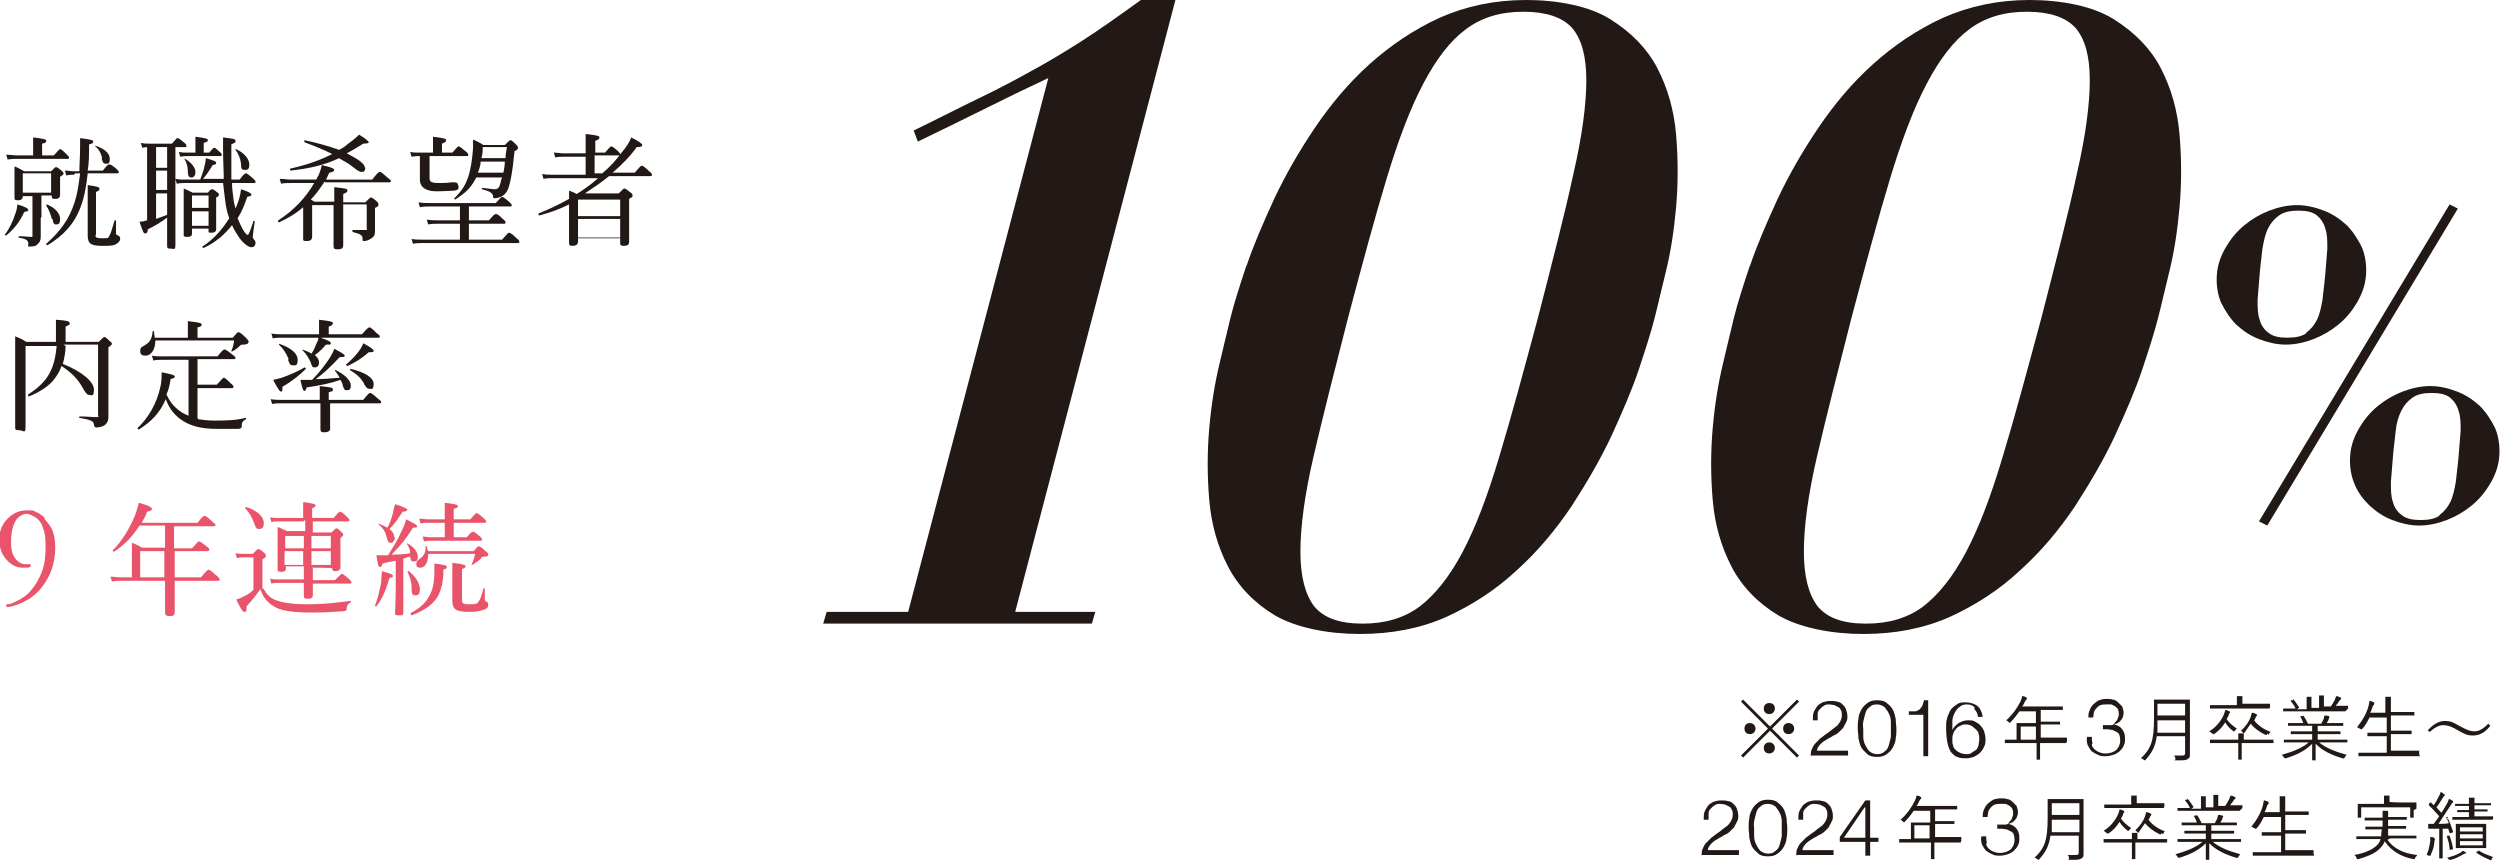
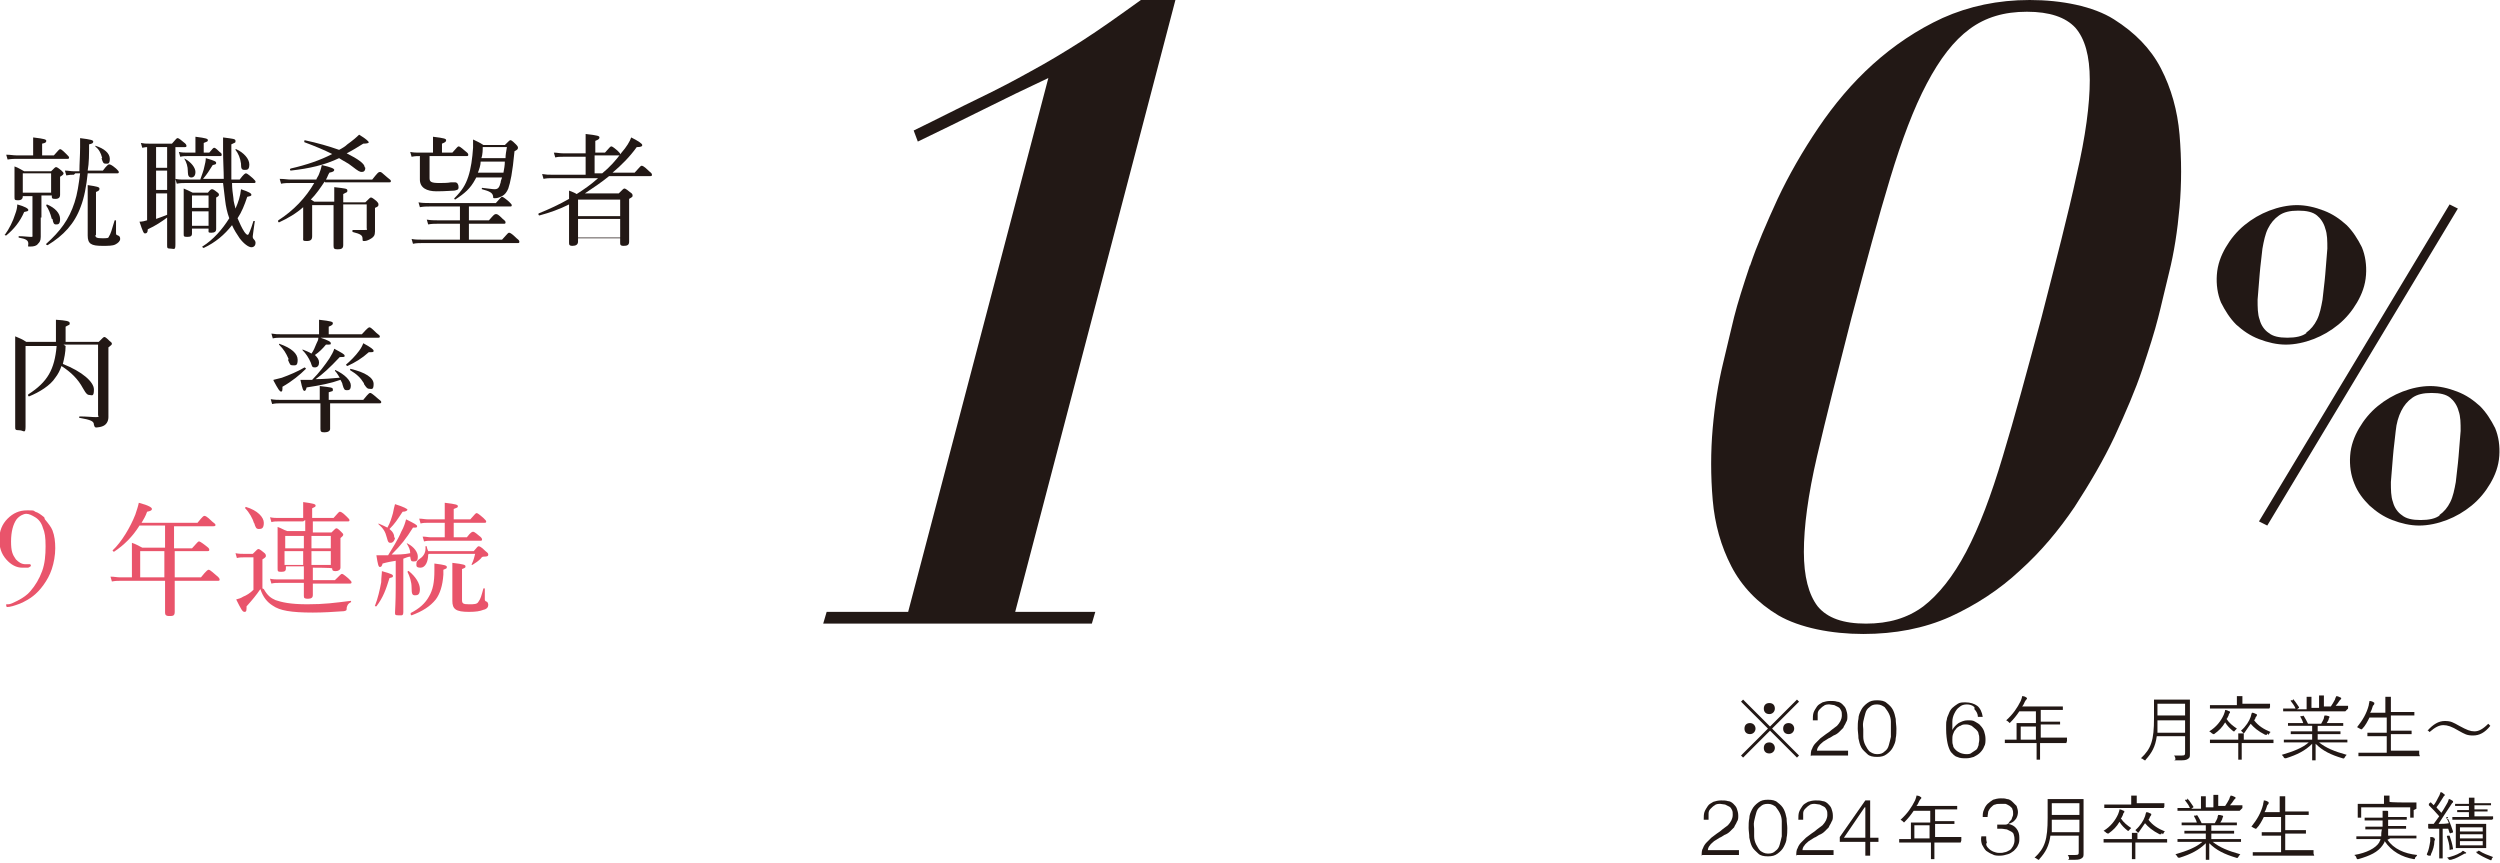
<svg xmlns="http://www.w3.org/2000/svg" version="1.1" viewBox="0 0 362 125">
  <defs>
    <style>
      .cls-1 {
        fill: #221815;
      }

      .cls-2 {
        fill: #e9546b;
      }
    </style>
  </defs>
  <g>
    <g id="design">
      <g>
        <g>
          <path class="cls-1" d="M.7,34c.6-.8,1.2-2,1.5-3,.2-.5.3-1,.3-1.4,1.1.3,1.6.6,1.6.8s-.2.2-.6.3c-.6,1.4-1.5,2.5-2.6,3.4,0,0-.3,0-.2-.2ZM7.8,22.5c.7-.8.8-.9.9-.9s.2,0,.9.7c.3.3.4.4.4.5s0,.2-.2.2H2.5c-.4,0-.8,0-1.4.1l-.2-.7c.6,0,1,.1,1.5.1h2.4v-1.2c0-.5,0-.9,0-1.4,1.7.2,1.9.3,1.9.5s-.1.3-.6.4v1.7h1.7ZM5.9,31.5c0,1.5,0,2.2,0,2.8s-.2.8-.4,1c-.2.3-.6.4-1.1.4s-.3,0-.3-.4c0-.5-.3-.7-1.4-.9,0,0,0-.2,0-.2.8,0,1.3.1,1.7.1s.3,0,.3-.3v-5.6h-1.4c0,.4-.2.6-.7.6s-.5-.1-.5-.5,0-.6,0-2.2,0-1.5,0-2.2c.6.2.8.4,1.4.7h3.9c.5-.5.6-.6.7-.6s.2,0,.8.5c.2.2.3.3.3.4s0,.2-.5.5v.6c0,1.3,0,1.9,0,2,0,.4-.2.6-.7.6s-.5-.1-.5-.5h-1.5v3.2ZM7.4,25.1H3.3v2.8h4.1v-2.8ZM10.7,25.3c-.4,0-.6,0-1.1.1l-.2-.7c.5,0,.8.1,1.3.1h.8c0-1.1.1-2.3.1-3.5s0-.8,0-1.3c1.6.2,1.9.3,1.9.5s-.1.3-.6.4c0,1.4,0,2.7-.2,3.8h2.2c.6-.8.8-.9.9-.9s.3,0,1,.6c.3.3.4.4.4.5s0,.2-.2.2h-4.3c-.2,1.9-.5,3.5-1,4.8-.9,2.5-2.5,4.2-4.8,5.6-.1,0-.3-.1-.2-.2,2-1.8,3.3-3.5,4.1-6,.4-1.2.6-2.6.8-4.2h-.7ZM7.5,31.7c-.2-.8-.5-1.5-.8-1.9,0,0,0-.2.1-.2,1.2.5,1.9,1.3,1.9,2.1s-.3.8-.6.8-.4-.2-.5-.8ZM13.8,34c0,.4.2.5,1,.5s.9,0,1-.3c.2-.3.4-.9.8-2.3,0,0,.2,0,.2,0,0,.5,0,1.3,0,1.7s0,.4.3.5c.2.1.3.2.3.5s-.3.6-.7.8c-.4.2-1,.2-1.9.2-1.6,0-2.1-.3-2.1-1.5s0-.7,0-2.4,0-3.6,0-4.9c1.4.2,1.7.3,1.7.5s0,.3-.5.5v6.3ZM14.8,22.9c-.2-.8-.5-1.3-1-1.7,0,0,0-.1,0-.1,1.3.4,2.1,1.1,2.1,1.9s-.3.7-.6.7-.4-.1-.6-.8Z" />
          <path class="cls-1" d="M21.5,21.3c-.3,0-.5,0-.9.1l-.2-.7c.5.1.7.1,1.2.1h3.3c.6-.7.7-.8.8-.8s.2,0,.9.6c.3.2.4.4.4.5s0,.2-.2.2h-1.4v6.8c0,3.7,0,6.4,0,7.3s-.2.6-.7.6-.5-.1-.5-.5,0-1.4,0-4c-.8.6-1.7,1.2-2.8,1.7,0,.5-.2.6-.4.6s-.3-.2-.8-1.7c.4,0,.8-.1,1.1-.2v-10.6ZM24.2,21.3h-1.6v3h1.6v-3ZM22.6,27.5h1.6v-2.8h-1.6v2.8ZM22.6,31.7c.6-.2,1.1-.4,1.6-.6v-3.1h-1.6v3.7ZM32.4,25.9c0-1.2-.1-2.5-.1-4.2s0-1.3,0-1.8c1.5.2,1.8.2,1.8.5s0,.2-.6.5c0,2.1,0,3.7,0,5.1h1.2c.6-.8.8-.9.9-.9s.2,0,1,.7c.3.3.4.4.4.5s0,.2-.2.2h-3.2c0,.8.1,1.5.2,2.2,0,.5.2,1,.3,1.5.4-.9.7-1.8.8-2.8,1.2.4,1.5.6,1.5.8s-.2.2-.6.3c-.4,1.2-.8,2.2-1.4,3.1.3.7.6,1.4,1,2,.3.4.4.4.5.4s.4-.7.8-2c0,0,.2,0,.2,0-.1.8-.3,2-.3,2.2s0,.3.2.5c.2.2.2.4.2.5,0,.3-.2.6-.6.6s-1.1-.5-1.7-1.3c-.4-.6-.8-1.2-1.1-1.9-1.1,1.4-2.4,2.5-4.1,3.3-.1,0-.3-.2-.2-.2,1.6-1,2.9-2.5,3.9-4.1-.3-.8-.5-1.7-.6-2.6-.1-.8-.2-1.6-.3-2.5h-5.5c-.4,0-.7,0-1.2.1l-.2-.7c.5.1.8.1,1.3.1h2.3c.2-.6.5-1.3.6-1.9.1-.4.2-.8.2-1.2,1.4.4,1.5.5,1.5.7s-.1.2-.5.3c-.5.8-.8,1.3-1.4,2h2.8ZM30.3,22.1c.5-.6.6-.7.7-.7s.2,0,.8.6c.3.2.3.3.3.4s0,.2-.2.2h-4.7c-.4,0-.7,0-1.1.1l-.2-.7c.5.1.8.1,1.3.1h1.1v-1.2c0-.3,0-.6,0-1.1,1.6.2,1.8.3,1.8.5s-.1.2-.6.4v1.4h.8ZM27.8,33.8c0,.4-.2.5-.7.5s-.5-.1-.5-.4,0-1.1,0-3.4,0-2.3,0-3.2c.5.2.7.3,1.3.6h2.2c.4-.5.5-.5.6-.5s.2,0,.7.4c.3.2.3.3.3.4s0,.2-.4.4v1.2c0,2.1,0,3.1,0,3.4s-.2.5-.7.5-.4-.1-.4-.4v-.2h-2.4v.7ZM27.2,24.8c0-.7-.2-1.3-.5-1.8,0,0,0-.1.1,0,.9.5,1.5,1.3,1.5,1.9s-.3.8-.6.8-.5-.2-.5-.8ZM30.2,28.3h-2.4v1.8h2.4v-1.8ZM27.8,32.7h2.4v-2.1h-2.4v2.1ZM34.9,23.7c-.1-.8-.4-1.5-.8-2,0,0,0-.2.1-.1,1.1.5,1.9,1.4,1.9,2.2s-.3.8-.7.8-.5-.2-.5-.8Z" />
          <path class="cls-1" d="M47,26.3c-.6.9-1.2,1.8-2,2.6.1,0,.3.2.5.3h2.9c0-1.1,0-1.5,0-2.1,1.7.2,1.9.2,1.9.5s-.1.2-.6.5v1.2h3.2c.6-.6.7-.7.8-.7s.2,0,.8.5c.3.3.3.4.3.5,0,.2,0,.3-.5.5v.8c0,1.6,0,2,0,2.6s-.2.8-.5,1c-.3.2-.7.4-1,.4s-.3,0-.3-.3c0-.5-.2-.7-1.4-1-.1,0-.1-.3,0-.3.8,0,1.2,0,1.7,0s.3,0,.3-.3v-3.4h-3.4v.4c0,3.3,0,5,0,5.5s-.3.6-.8.6-.6-.1-.6-.5,0-1.9,0-5.4v-.5h-3.1v1.6c0,1.8,0,2.4,0,2.9s-.2.7-.8.7-.5-.1-.5-.5,0-1.1,0-2.9v-1.5c-1,.9-2.2,1.6-3.5,2.2-.1,0-.2-.2-.1-.3,2.2-1.4,4-3.3,5.2-5.4h-3.4c-.5,0-.9,0-1.4.1l-.2-.7c.7,0,1.1.1,1.6.1h3.7c.1-.3.3-.5.4-.8.2-.5.3-.8.4-1.3,1.3.3,1.8.5,1.8.7s-.2.3-.7.4c-.2.3-.3.7-.5,1h6.7c.8-1,.9-1.1,1.1-1.1s.2,0,1.1.8c.4.3.5.4.5.5s0,.2-.2.2h-9.3ZM52.9,24.3c0,.4-.2.6-.5.6s-.5-.1-1.4-.8c-.6-.5-1.3-.8-1.9-1.2-2.1,1-4.3,1.5-7,1.8-.1,0-.2-.2,0-.3,2.2-.5,4.3-1.2,6-2.1-1.2-.6-2.4-1.1-4-1.7-.1,0,0-.3,0-.3,1.9.4,3.6.9,5,1.4.4-.2.9-.5,1.2-.8.7-.5,1.3-1,1.7-1.4,1,.6,1.4,1,1.4,1.1s-.2.2-.8.2c-.8.5-1.6,1-2.4,1.4,1.6.8,2.6,1.5,2.6,2Z" />
          <path class="cls-1" d="M65.5,22.1c.7-.8.8-.9.9-.9s.2,0,1,.7c.4.3.4.4.4.5s0,.2-.2.2h-5.4v3.2c0,.5.2.7,1.4.7.5,0,1.2,0,1.7-.1.3,0,.5,0,.6,0,.3,0,.5.3.5.7s-.2.4-.6.5c-.5,0-1.2.1-2.6.1s-2.4-.5-2.4-1.7,0-.4,0-1.3v-2.1h0c-.4,0-.7,0-1.2.1l-.2-.7c.5.1.9.1,1.3.1h2v-1c0-.4,0-.7,0-1.3,1.7.2,1.9.3,1.9.5s-.1.3-.6.5v1.3h1.4ZM72.7,34.7c.8-.9.9-1,1-1s.3,0,1.1.8c.4.3.4.4.4.5s0,.2-.2.2h-14c-.4,0-.7,0-1.2.1l-.2-.7c.5.1.9.1,1.4.1h5.6v-2.3h-3.3c-.4,0-.8,0-1.3.1l-.2-.7c.6.1,1,.1,1.5.1h3.3v-2h-4.4c-.5,0-.8,0-1.4.1l-.2-.7c.6.1,1,.1,1.6.1h9.6c.7-.8.8-.9.9-.9s.3.1,1,.7c.3.3.4.4.4.5s0,.2-.2.2h-6v2h2.9c.7-.8.8-.9,1-.9s.3,0,1,.7c.4.3.4.4.4.5s0,.2-.2.2h-5.1v2.3h4.8ZM69,25.5c0,.2-.1.3-.2.5-.7,1.3-1.5,2-2.9,2.9,0,0-.2-.1-.1-.2,1.1-1.1,1.6-1.9,2-3.1.4-1.2.6-2.7.7-4.2,0-.4,0-.7,0-1.2.6.3.9.4,1.5.8h3.1c.6-.6.7-.7.8-.7s.2,0,.8.6c.3.3.3.4.3.5,0,.2-.1.3-.5.5-.3,3.2-.6,4.5-.9,5.4-.2.5-.5.9-.9,1.1-.4.2-.7.3-1,.3s-.3,0-.3-.3c-.1-.5-.5-.7-1.6-1-.1,0,0-.2,0-.2,1,.1,1.5.2,1.8.2.5,0,.7-.2.9-1,0-.2.1-.4.2-.7h-3.8ZM69.6,23.4c0,.5-.2,1.1-.4,1.6h3.7c.1-.5.2-1.1.2-1.6h-3.5ZM73.2,22.9c0-.5.1-1,.2-1.6h-3.5c0,.3,0,1.1-.2,1.6h3.5Z" />
          <path class="cls-1" d="M82.4,29.6c-1.4.7-2.8,1.2-4.3,1.6-.1,0-.2-.2-.1-.3,1.5-.6,3-1.3,4.4-2.1,0-.4,0-.8,0-1.2.5.2.8.3,1.1.5,1.1-.7,2.1-1.4,3.1-2.3h-6.7c-.4,0-.7,0-1.2.1l-.2-.7c.6.1.9.1,1.4.1h4.9v-2.6h-3.3c-.4,0-.7,0-1.1.1l-.2-.7c.5,0,.8.1,1.3.1h3.3v-.8c0-.8,0-1.3,0-2,1.8.2,2,.3,2,.5s-.1.3-.6.5v1.7h1.4c.7-.8.8-.9.9-.9s.2,0,.9.6c.3.3.4.4.4.5s0,.2-.2.2h-3.5v2.6h1.1c1.1-.9,2-1.9,2.8-3,.7-.8,1.2-1.6,1.4-2.2,1,.5,1.6.9,1.6,1.1s-.2.3-.8.3c-1,1.4-2.2,2.6-3.5,3.7h3.2c.8-.9.9-1,1-1s.3,0,1.1.8c.4.3.4.4.4.5s0,.2-.2.2h-6c-1.1.9-2.3,1.7-3.5,2.5h4.9c.6-.6.7-.7.8-.7s.2,0,.8.5c.3.2.4.3.4.5s0,.2-.5.5v1.5c0,2.8,0,4.2,0,4.7s-.3.6-.8.6-.5-.2-.5-.5v-.6h-6.1v.5c0,.4-.3.6-.8.6s-.5-.2-.5-.5c0-.5,0-1.4,0-4.4v-1.5ZM83.7,29v2.3h6.1v-2.4h-6.1ZM89.8,31.7h-6.1v2.7h6.1v-2.7Z" />
          <path class="cls-1" d="M9.5,50.1c0,.9-.2,1.8-.4,2.6,2.8,1.1,4.5,2.6,4.5,3.7s-.3.8-.6.8-.5-.1-1-1c-.7-1.3-1.7-2.3-3.1-3.2-.2.6-.5,1.2-.9,1.7-.7,1.1-2.3,2.1-3.8,2.7-.1,0-.2-.2-.1-.3,2.8-1.8,3.8-3.6,4.1-7H3.7v4.4c0,4.7,0,6.2,0,7.3s-.3.5-.9.5-.6-.1-.6-.5c0-1.1,0-2.8,0-7.8s0-4.2,0-5.3c.7.3,1,.4,1.6.8h4.3c0-.5,0-1.1,0-1.6,0-.9,0-1.1,0-1.6,1.5.1,2,.2,2,.5s-.1.2-.6.5c0,.8,0,1.6,0,2.2h4.8c.6-.6.7-.7.8-.7s.2,0,.8.6c.3.2.3.3.3.4s-.1.2-.5.5v2.8c0,6,0,6.7,0,7.3s-.3,1.1-.8,1.3c-.2.1-.7.2-.9.2s-.3,0-.4-.4c0-.5-.4-.7-2.1-1-.1,0,0-.2,0-.2,1.1,0,1.8.1,2.4.1s.3-.1.3-.3v-10.2h-5Z" />
-           <path class="cls-1" d="M28.7,60.7c.6.1,1.4.2,2.3.2,1.5,0,3,0,4.6-.4,0,0,.1.2,0,.2-.5.3-.6.5-.6,1,0,.2,0,.3-.4.4-.7,0-1.8,0-3.2,0-2.5,0-4.1-.5-5.4-1.5-.9-.7-1.5-1.5-2-2.8-.8,1.9-2,3.2-3.9,4.4,0,0-.2-.1-.2-.2,1.6-1.5,2.8-3.6,3.3-5.9.2-.7.2-1.4.2-2.2,1.4.3,1.9.4,1.9.6s0,.2-.6.4c-.1.8-.3,1.6-.6,2.2.6,1.3,1.3,2,2.2,2.6.3.2.6.3,1,.5v-8.1h-3.9c-.4,0-.7,0-1.2.1l-.2-.7c.5.1.9.1,1.3.1h8.2c.7-.9.9-1,1-1s.2,0,1.1.7c.4.3.5.4.5.5s0,.2-.2.2h-5.3v3.7h2.8c.8-.9.9-1,1-1s.2,0,1,.8c.4.3.4.4.4.5s0,.2-.2.2h-5v4.3ZM22.5,49.3c0,1.4-.7,2.2-1.4,2.2s-.8-.3-.8-.7.1-.5.5-.7c.9-.5,1.2-1,1.3-2.1,0-.1.2-.1.2,0,0,.3.1.6.1.9h4.8v-1.3c0-.3,0-.6,0-1.1,1.8.2,2,.3,2,.5s-.1.3-.6.4v1.5h5.1c.6-.7.7-.8.8-.8s.3,0,1.1.8c.4.4.4.5.4.6,0,.2-.2.4-.7.4-.3,0-.4,0-.6.2-.4.4-.7.6-1.1.8,0,0-.2,0-.1-.1.2-.5.3-.7.4-1.5h-11.4Z" />
          <path class="cls-1" d="M47.8,58.4c0,2.2,0,3.4,0,3.7s-.3.5-.8.5-.6-.1-.6-.5,0-1.3,0-3.7h-5.7c-.5,0-.8,0-1.3.1l-.2-.7c.6.1,1,.1,1.4.1h5.7c0-1,0-1.4,0-2,1.7.2,1.9.2,1.9.5s0,.2-.6.4v1.1h5c.8-1,.9-1,1-1s.2,0,1.1.8c.4.3.5.4.5.5s0,.2-.2.2h-7.3ZM46.4,48.9c1.2.4,1.5.6,1.5.8s0,.2-.7.2c-.5.6-1,1.1-1.6,1.5.4.4.6.7.6,1.1s-.2.7-.6.7-.4-.1-.6-.7c-.3-.7-.7-1.3-1.2-1.8,0,0,0-.2,0-.1.5.2,1,.4,1.3.6.3-.4.5-.9.7-1.4.2-.4.3-.6.3-.9h-5.4c-.4,0-.8,0-1.2.1l-.2-.7c.6.1.9.1,1.4.1h5.5v-1c0-.3,0-.5,0-1.1,1.8.2,2,.3,2,.5s-.1.3-.6.5v1.1h4.8c.9-1,1-1,1.1-1s.2,0,1,.8c.4.3.5.4.5.5s0,.2-.2.2h-8.4ZM39.6,55c.4-.1.8-.2,1.2-.3,1.1-.4,2.3-.9,3.3-1.5,0,0,.2.1.2.2-.9.9-2,1.8-3.4,2.6,0,.5,0,.7-.2.7s-.4-.3-1.1-1.6ZM41.8,52c-.4-.9-.7-1.4-1.4-2.1,0,0,0-.2.1-.1,1.7.6,2.6,1.4,2.6,2.3s-.3.8-.7.8-.4-.1-.7-.8ZM49.2,54.7c-.2-.3-.4-.7-.7-1,0,0,0-.2.1-.1,1.3.6,2.2,1.5,2.2,2.2s-.3.7-.6.7-.4-.1-.6-.8c0-.2-.2-.5-.3-.7-1.4.5-2.9.8-4.9,1.1-.1.4-.2.5-.3.5-.2,0-.3-.2-.6-1.6.6,0,.9,0,1.7,0,1-1,1.9-2.2,2.5-3.1.3-.5.6-1,.7-1.4,1.1.6,1.5.8,1.5,1s0,.2-.7.2c-1.5,1.6-2.5,2.5-3.5,3.2,1.1,0,2.3-.1,3.4-.2ZM50.1,52.8c.6-.5,1.4-1.3,1.9-2,.3-.4.5-.8.6-1.1,1.1.6,1.5.9,1.5,1.1s-.1.2-.7.2c-1,.9-2,1.5-3.1,2,0,0-.2-.1-.2-.2ZM52.7,55.5c-.5-.8-1-1.3-2-1.9,0,0,0-.2,0-.2,2.2.5,3.4,1.3,3.4,2.2s-.3.7-.6.7-.4-.1-.8-.7Z" />
          <path class="cls-2" d="M6.5,75.2c.5.6.9,1.1,1.1,1.6.3.8.4,1.6.4,2.6s-.2,2.1-.5,3-.7,1.6-1.2,2.3-1,1.2-1.5,1.6-1.2.8-1.9,1.1c-.8.3-1.4.5-1.9.5h0c0,0-.1-.1-.1-.2s0-.2,0-.2c0,0,.1,0,.3,0,.3,0,.7-.2,1.3-.5.8-.4,1.5-.9,1.9-1.4.7-.8,1.3-1.8,1.7-2.9.4-1.1.5-2.3.5-3.6s-.1-2-.4-2.7c-.2-.7-.6-1.2-1.1-1.5-.5-.3-.9-.5-1.3-.5s-1,.3-1.4.8c-.5.7-.8,1.8-.8,3.2s.2,1.9.7,2.6c.4.4.8.7,1.4.7s.4,0,.5,0h0c0,0,.1,0,.2,0,0,.1.1.2.1.3h-.1c-.2.2-.3.2-.5.2-.2,0-.4,0-.7,0-.8,0-1.6-.4-2.3-1.2-.7-.8-1-1.7-1-2.9s.4-2.2,1.2-3c.8-.8,1.7-1.2,2.8-1.2s.9,0,1.2.2c.4.1.8.4,1.3.8Z" />
          <path class="cls-2" d="M19.1,81c0-.9,0-1.5,0-2.4.6.2.9.4,1.5.7h3.3v-3.2h-3.7c-1,1.6-2.2,2.8-3.7,3.8,0,0-.2-.1-.2-.2,1.3-1.2,2.6-3.4,3.3-5.2.2-.6.4-1.2.5-1.7,1.5.4,1.9.7,1.9.9s-.2.3-.7.4c-.2.6-.5,1.1-.8,1.6h8.1c.8-1,.9-1,1-1s.3,0,1.1.8c.4.3.5.4.5.5s0,.2-.3.2h-5.7v3.2h2.6c.8-.9.9-1,1-1s.2,0,1.1.7c.4.3.4.4.4.5s0,.2-.2.2h-4.8v3.8h3.8c.8-1,1-1.1,1.1-1.1s.2,0,1.1.8c.4.3.5.5.5.6s0,.2-.2.2h-6.3c0,2.2,0,3.9,0,4.5s-.3.6-.8.6-.6-.2-.6-.5,0-1.6,0-4.6h-6.4c-.4,0-.8,0-1.3.1l-.2-.7c.6,0,.9.1,1.4.1h1.7v-2.5ZM23.8,83.6v-3.8h-3.5v3.8h3.5Z" />
          <path class="cls-2" d="M38.2,85.3c.5.9,1,1.3,1.7,1.6.9.3,2.1.6,4.6.6s3.9-.2,6.3-.5c0,0,.1.2,0,.2-.4.2-.5.4-.6.8,0,.4,0,.4-.4.5-1.4.1-3,.2-4.5.2-3.2,0-4.8-.3-5.8-1-.8-.5-1.4-1.2-1.8-2.4-.6.9-1.2,1.6-2,2.5,0,.6,0,.8-.3.8s-.5-.4-1.2-1.8c.4-.1.7-.2,1-.4.5-.2,1-.5,1.5-1v-4.7h-1.2c-.5,0-.8,0-1.2.1l-.2-.7c.5.1.9.1,1.4.1h1.1c.6-.6.7-.7.8-.7s.2,0,.8.5c.3.2.3.4.3.5s0,.2-.5.5v4.2ZM36.8,75.8c-.2-.7-.7-1.6-1.3-2.2,0,0,0-.2.1-.2,1.7.5,2.6,1.5,2.6,2.3s-.3.9-.7.9-.5-.2-.7-.9ZM43.9,75.5h-3.6c-.4,0-.6,0-1,.1l-.2-.7c.5.1.8.1,1.2.1h3.6c0-1.5,0-1.7,0-2.3,1.5.2,1.8.3,1.8.5s-.1.2-.5.4v1.4h3.1c.7-.8.8-.9.9-.9s.3,0,1,.7c.3.3.4.4.4.5s0,.2-.2.2h-5.1v1.6h2.7c.5-.5.6-.6.7-.6s.2,0,.7.5c.2.2.3.3.3.4s0,.2-.4.5v1.1c0,2,0,2.9,0,3.2s-.3.5-.7.5-.5-.1-.5-.4h0c0-.1-2.8-.1-2.8-.1v.5c0,.4,0,.9,0,1.3h3.2c.8-.8.9-.9,1-.9s.2,0,1,.7c.3.3.4.4.4.5s0,.2-.2.2h-5.4c0,.9,0,1.4,0,1.7s-.2.5-.7.5-.6-.1-.6-.4,0-.9,0-1.9h-3.6c-.4,0-.7,0-1.1.1l-.2-.7c.5.1.8.1,1.3.1h3.6v-.7c0-.4,0-.8,0-1.2h-2.6v.3c0,.4-.2.5-.7.5s-.5-.1-.5-.5,0-1,0-3.1,0-2,0-2.9c.6.2.8.4,1.4.6h2.6v-1.6ZM41.3,77.6v1.8h2.7v-1.8h-2.7ZM43.9,81.8c0-.7,0-1.3,0-2h-2.7v2h2.6ZM45.1,79.4h2.8v-1.8h-2.8v1.8ZM47.9,81.8v-2h-2.8c0,.7,0,1.3,0,2h2.8Z" />
          <path class="cls-2" d="M54.3,87.7c.4-1,.7-2.3.9-3.4,0-.7.1-1.2.1-1.6,1.4.4,1.6.5,1.6.7s-.1.2-.5.3c-.5,1.6-.9,2.8-1.9,4.1,0,0-.3,0-.2-.1ZM57.3,81.2c-.6.1-1.2.2-1.9.4-.1.4-.2.5-.4.5s-.3-.4-.5-1.7c.5,0,.7,0,1.3,0s.3,0,.4,0c.6-1,1.4-2.2,1.9-3.4.4-.7.6-1.4.7-1.8,1.2.6,1.6.8,1.6,1s-.1.2-.6.2c-1,1.6-1.7,2.5-3.1,3.9.9,0,1.8,0,2.7-.2,0-.5-.2-.9-.5-1.4,0,0,0-.1.1,0,1,.5,1.5,1.3,1.5,1.9s-.2.7-.6.7-.4-.1-.5-.7c-.3,0-.7.2-1,.3v3.4c0,2,0,3.7,0,4.3s-.2.5-.7.5-.5-.1-.5-.4.1-1.5.1-3.7v-3.9ZM57.2,77.8c0,.4-.3.8-.6.8s-.4,0-.6-.8c-.2-.8-.5-1.3-1.2-1.9,0,0,0-.2,0-.1.5.2.9.4,1.3.6.4-.7.6-1.4.8-2.1.1-.5.2-1,.3-1.3,1.3.4,1.8.7,1.8.8s-.2.3-.7.3c-.8,1.2-1.1,1.7-1.9,2.5.5.4.7.8.7,1.3ZM59.6,85.1c0-.9-.3-1.7-.6-2.3,0,0,.1-.2.2-.1,1,.8,1.6,1.8,1.6,2.6s-.3.9-.7.9-.5-.2-.5-1.1ZM59.4,88.8c1.4-.7,2.2-1.5,2.7-2.4.6-1,.8-2.1.8-3.8s0-.5,0-1c1.6.2,1.8.3,1.8.5s0,.2-.5.4c0,.2,0,.5,0,.7-.1,1.6-.5,2.8-1.1,3.6-.8,1-1.9,1.7-3.5,2.3-.1,0-.2-.2-.1-.3ZM62,80.3c0,1-.4,1.9-1.1,1.9s-.6-.3-.6-.6.1-.4.5-.7c.6-.4.9-1,.8-1.8,0,0,.2,0,.2,0,0,.2.1.5.2.7h6.6c.5-.6.6-.7.7-.7s.3,0,1,.7c.4.3.4.4.4.5,0,.2-.1.3-.6.3-.2,0-.3,0-.5.3-.3.3-.7.6-1.2.9,0,0-.2,0-.1-.1.3-.6.4-1.1.5-1.5h-6.7ZM67.6,77.8c.6-.8.8-.8.9-.8s.2,0,.9.6c.3.2.4.4.4.5s0,.2-.2.2h-7.2c-.4,0-.6,0-1,.1l-.2-.7c.5,0,.8.1,1.2.1h2v-2.1h-2.4c-.4,0-.7,0-1.1.1l-.2-.7c.5,0,.8.1,1.3.1h2.4v-.7c0-.6,0-1,0-1.7,1.7.2,1.9.3,1.9.5s-.1.2-.6.4v1.5h2.4c.7-.8.8-.9.9-.9s.2,0,1,.7c.3.3.4.4.4.5s0,.2-.2.2h-4.5v2.1h2ZM66.9,86.9c0,.5.2.6,1,.6s1.2,0,1.4-.4c.3-.4.4-.8.7-1.9,0,0,.2,0,.2,0,0,.5,0,1.3,0,1.5s0,.3.2.4c.2,0,.3.3.3.5,0,.3-.2.6-.7.7-.5.2-1.1.3-2.1.3-1.9,0-2.4-.4-2.4-1.6s0-.7,0-2.2,0-2.3,0-3.3c1.7.2,1.9.3,1.9.5s0,.2-.5.4v4.5Z" />
        </g>
        <g>
          <path class="cls-1" d="M119.2,90.3l.5-1.7h11.8l20.3-77.3c-3.2,1.5-6.3,3-9.5,4.6-3.2,1.6-6.3,3.1-9.4,4.6l-.6-1.6c3.5-1.7,6.6-3.3,9.3-4.6,2.7-1.3,5.2-2.6,7.7-4,2.4-1.3,4.9-2.8,7.4-4.4,2.5-1.6,5.3-3.6,8.5-5.9h5l-23.2,88.6h11.6l-.5,1.7h-38.8Z" />
-           <path class="cls-1" d="M180.5,38.5c1-3,2.4-6.2,4-9.7,1.6-3.4,3.6-6.9,5.9-10.3,2.3-3.4,4.9-6.5,7.9-9.2,3-2.7,6.4-5,10.1-6.7,3.8-1.7,8-2.6,12.6-2.6s9.2.9,12.2,2.8c3,1.9,5.3,4.2,6.8,7.1,1.5,2.9,2.4,6.1,2.7,9.6.3,3.6.3,7.1,0,10.5-.3,3.4-.8,6.6-1.5,9.4s-1.2,5.1-1.6,6.6c-.5,2-1.3,4.5-2.3,7.5-1,3-2.4,6.2-4,9.7-1.6,3.4-3.6,6.8-5.8,10.2-2.3,3.4-4.9,6.5-7.9,9.2-3,2.8-6.4,5-10.1,6.7-3.8,1.7-8,2.5-12.6,2.5s-9.2-.9-12.3-2.7c-3-1.8-5.3-4.2-6.8-7.1-1.5-2.9-2.4-6.1-2.7-9.6-.3-3.5-.3-7,0-10.4.3-3.4.8-6.5,1.5-9.4.7-2.9,1.2-5.1,1.6-6.7.5-2,1.3-4.5,2.3-7.5ZM190.2,66.1c-1.3,5.6-1.9,10.2-1.9,13.8,0,3.6.7,6.2,2,7.9,1.4,1.7,3.7,2.5,7,2.5s6-.8,8.3-2.5c2.2-1.7,4.3-4.3,6.2-7.9,1.9-3.6,3.6-8.1,5.3-13.8,1.7-5.6,3.5-12.3,5.6-20.1,2.1-8.2,3.9-15.1,5.1-20.7,1.3-5.6,1.9-10.2,1.9-13.7,0-3.5-.7-6-2.1-7.6-1.4-1.5-3.7-2.3-7-2.3s-6,.8-8.3,2.5c-2.3,1.7-4.3,4.3-6.2,7.9-1.9,3.6-3.6,8.1-5.3,13.7-1.7,5.6-3.5,12.3-5.6,20.2-2,7.8-3.7,14.5-5,20.1Z" />
          <path class="cls-1" d="M253.4,38.5c1-3,2.4-6.2,4-9.7,1.6-3.4,3.6-6.9,5.9-10.3,2.3-3.4,4.9-6.5,7.9-9.2,3-2.7,6.4-5,10.1-6.7,3.8-1.7,8-2.6,12.6-2.6s9.2.9,12.2,2.8c3,1.9,5.3,4.2,6.8,7.1,1.5,2.9,2.4,6.1,2.7,9.6.3,3.6.3,7.1,0,10.5-.3,3.4-.8,6.6-1.5,9.4s-1.2,5.1-1.6,6.6c-.5,2-1.3,4.5-2.3,7.5-1,3-2.4,6.2-4,9.7-1.6,3.4-3.6,6.8-5.8,10.2-2.3,3.4-4.9,6.5-7.9,9.2-3,2.8-6.4,5-10.1,6.7-3.8,1.7-8,2.5-12.6,2.5s-9.2-.9-12.3-2.7c-3-1.8-5.3-4.2-6.8-7.1-1.5-2.9-2.4-6.1-2.7-9.6-.3-3.5-.3-7,0-10.4.3-3.4.8-6.5,1.5-9.4.7-2.9,1.2-5.1,1.6-6.7.5-2,1.3-4.5,2.3-7.5ZM263.1,66.1c-1.3,5.6-1.9,10.2-1.9,13.8,0,3.6.7,6.2,2,7.9,1.4,1.7,3.7,2.5,7,2.5s6-.8,8.3-2.5c2.2-1.7,4.3-4.3,6.2-7.9,1.9-3.6,3.6-8.1,5.3-13.8,1.7-5.6,3.5-12.3,5.6-20.1,2.1-8.2,3.9-15.1,5.1-20.7,1.3-5.6,1.9-10.2,1.9-13.7,0-3.5-.7-6-2.1-7.6-1.4-1.5-3.7-2.3-7-2.3s-6,.8-8.3,2.5c-2.3,1.7-4.3,4.3-6.2,7.9-1.9,3.6-3.6,8.1-5.3,13.7-1.7,5.6-3.5,12.3-5.6,20.2-2,7.8-3.7,14.5-5,20.1Z" />
        </g>
        <path class="cls-1" d="M327.1,49.1c-1.3-.5-2.3-1.2-3.3-2.1-.9-.9-1.6-2-2.2-3.2-.5-1.2-.7-2.6-.6-4,.1-1.5.6-2.8,1.3-4,.7-1.2,1.6-2.3,2.7-3.2,1.1-.9,2.3-1.6,3.6-2.1,1.3-.5,2.7-.8,4-.8s2.6.3,3.9.8,2.3,1.2,3.3,2.1c.9.9,1.6,2,2.2,3.2.5,1.2.7,2.6.6,4-.1,1.5-.6,2.8-1.3,4-.7,1.2-1.6,2.3-2.7,3.2-1.1.9-2.3,1.6-3.6,2.1-1.3.5-2.7.8-4,.8s-2.6-.3-3.9-.8ZM333.9,48.2c.7-.5,1.2-1.1,1.6-1.9.4-.8.6-1.8.8-2.9.1-1.1.3-2.4.4-3.7.1-1.3.2-2.6.3-3.7,0-1.1,0-2.1-.3-2.9-.2-.8-.7-1.5-1.2-1.9-.6-.5-1.5-.7-2.7-.7s-2.1.2-2.8.7c-.7.5-1.2,1.1-1.6,1.9s-.6,1.8-.8,2.9c-.1,1.1-.3,2.4-.4,3.7-.1,1.3-.2,2.6-.3,3.7,0,1.1,0,2.1.3,2.9.2.8.7,1.5,1.3,1.9.6.5,1.5.7,2.7.7s2.2-.2,2.8-.7ZM355.9,30.2l-27.6,45.9-1.2-.6,27.6-45.9,1.2.6ZM346.4,75.3c-1.3-.5-2.3-1.2-3.3-2.1-.9-.9-1.7-1.9-2.2-3.2-.5-1.2-.7-2.6-.6-4,.1-1.5.6-2.8,1.3-4,.7-1.2,1.6-2.3,2.7-3.2,1.1-.9,2.3-1.6,3.6-2.1s2.7-.8,4-.8,2.6.3,3.9.8c1.3.5,2.3,1.2,3.3,2.1.9.9,1.6,2,2.2,3.2.5,1.2.7,2.6.6,4-.1,1.5-.6,2.8-1.3,4-.7,1.2-1.6,2.3-2.7,3.2-1.1.9-2.3,1.6-3.6,2.1-1.3.5-2.7.8-4,.8s-2.6-.3-3.9-.8ZM353.2,74.6c.7-.5,1.2-1.1,1.6-1.9s.6-1.8.8-2.9c.1-1.1.3-2.4.4-3.7.1-1.3.2-2.6.3-3.7,0-1.1,0-2.1-.3-2.9-.2-.8-.7-1.5-1.2-1.9-.6-.5-1.5-.7-2.7-.7s-2.1.2-2.8.7c-.7.5-1.2,1.1-1.6,1.9-.4.8-.7,1.8-.8,2.9-.1,1.1-.3,2.4-.4,3.7-.1,1.3-.2,2.6-.3,3.7,0,1.1,0,2.1.3,2.9.2.8.7,1.5,1.3,1.9.6.5,1.5.7,2.7.7s2.2-.2,2.8-.7Z" />
        <g>
          <path class="cls-1" d="M260.5,109.4l-.3.3-3.9-3.9-3.9,3.9-.3-.3,3.9-3.9-3.9-3.9.3-.3,3.9,3.9,3.9-3.9.3.3-3.9,3.9,3.9,3.9ZM254.2,105.5c0,.4-.3.8-.8.8s-.8-.3-.8-.8.3-.8.8-.8.8.4.8.8ZM257,102.6c0,.4-.3.8-.8.8s-.8-.3-.8-.8.3-.8.8-.8.8.3.8.8ZM257,108.3c0,.4-.3.8-.8.8s-.8-.3-.8-.8.3-.8.8-.8.8.4.8.8ZM259.8,105.5c0,.4-.3.8-.8.8s-.8-.3-.8-.8.3-.8.8-.8.8.4.8.8Z" />
          <path class="cls-1" d="M262.2,109.5c0-.4,0-.8.2-1.1.1-.3.3-.6.5-.8s.5-.5.7-.7c.3-.2.5-.4.8-.6.3-.2.6-.4.8-.6.3-.2.5-.4.8-.6.2-.2.4-.5.5-.7s.2-.5.2-.8,0-.5-.1-.7-.2-.4-.4-.5c-.2-.1-.4-.2-.6-.3-.2,0-.5-.1-.7-.1s-.6,0-.8.2c-.2.1-.4.3-.6.5s-.3.4-.3.7,0,.6,0,.9h-.7c0-.4,0-.8.1-1.1.1-.3.3-.6.5-.9.2-.3.5-.4.8-.6.3-.1.7-.2,1.1-.2s.7,0,1,.1c.3,0,.6.2.8.4.2.2.4.4.5.7.1.3.2.6.2,1s0,.6-.2.9c-.1.3-.3.5-.4.8-.2.2-.4.4-.6.6-.2.2-.5.4-.8.5-.2.1-.4.3-.7.4-.3.2-.5.3-.8.5-.2.2-.5.4-.6.6-.2.2-.3.5-.3.7h4.5v.7h-5.3Z" />
          <path class="cls-1" d="M273.2,101.8c.4.3.7.6.9,1,.2.4.3.8.4,1.3,0,.5.1,1,.1,1.4s0,1-.1,1.4c0,.5-.2.9-.4,1.3-.2.4-.5.7-.9,1s-.8.4-1.4.4-1.1-.1-1.4-.4-.7-.6-.9-1c-.2-.4-.3-.8-.4-1.3,0-.5-.1-1-.1-1.4s0-1,.1-1.4c0-.5.2-.9.4-1.3s.5-.7.9-1c.4-.3.8-.4,1.4-.4s1.1.1,1.4.4ZM270.7,102.4c-.3.2-.5.5-.6.9s-.2.7-.3,1.2,0,.8,0,1.1,0,.7,0,1.1.1.8.3,1.2.4.7.6.9c.3.2.6.4,1.1.4s.8-.1,1.1-.4c.3-.2.5-.5.6-.9s.2-.7.3-1.2c0-.4,0-.8,0-1.1s0-.7,0-1.1c0-.4-.1-.8-.3-1.2s-.4-.6-.6-.9c-.3-.2-.6-.4-1.1-.4s-.8.1-1.1.4Z" />
-           <path class="cls-1" d="M277.1,103c.3,0,.5,0,.7-.2.2,0,.3-.3.5-.5.1-.2.2-.5.3-.9h.6v8.1h-.7v-6h-2.1v-.5c.3,0,.6,0,.9,0Z" />
          <path class="cls-1" d="M285.9,102.4c-.3-.3-.7-.4-1.1-.4s-.8.1-1.1.4c-.3.2-.5.5-.7.9-.2.4-.3.8-.3,1.2s0,.8,0,1.2h0c.2-.4.5-.7.9-1,.4-.2.8-.4,1.3-.4s.8,0,1.1.2.6.3.8.6c.2.2.4.5.5.8.1.3.2.7.2,1.1s0,.8-.2,1.1c-.1.3-.3.6-.6.9-.2.2-.5.4-.9.6-.3.1-.7.2-1.1.2s-.9,0-1.3-.2c-.4-.1-.6-.4-.9-.7-.2-.3-.4-.8-.5-1.3s-.2-1.2-.2-2,0-.4,0-.6c0-.3,0-.5.1-.8,0-.3.2-.6.3-.9.1-.3.3-.6.5-.8.2-.2.5-.4.8-.6s.7-.2,1.1-.2c.7,0,1.3.2,1.7.5.4.3.7.9.8,1.6h-.7c0-.4-.2-.8-.5-1.1ZM283.8,105.1c-.2.1-.5.3-.6.5-.2.2-.3.4-.4.7s-.1.5-.1.8,0,.6.1.8c0,.3.2.5.4.7.2.2.4.3.6.4s.6.2.9.2.6,0,.8-.2c.2-.1.4-.3.6-.4s.3-.4.4-.7c0-.3.1-.5.1-.8s0-.6-.1-.8c0-.3-.2-.5-.4-.7-.2-.2-.4-.3-.6-.5-.2-.1-.5-.2-.8-.2s-.6,0-.8.2Z" />
          <path class="cls-1" d="M299.2,107.6c0,0,0,0,0,0s-.4,0-1.4,0h-2.4v.7c0,1.2,0,1.7,0,1.7,0,0,0,0,0,0h-.5c0,0,0,0,0,0s0-.6,0-1.7v-.7h-3.2c-1,0-1.3,0-1.4,0,0,0,0,0,0,0v-.5c0,0,0,0,0,0s.4,0,1.4,0h.3v-1.5c0-.6,0-.8,0-.9s0,0,0,0,.4,0,1.5,0h1.3v-1.7h-2.4c-.4.6-.8,1.1-1.3,1.6,0,0-.1.1-.1.1s0,0-.1-.1c-.1-.1-.2-.2-.4-.3,1-.9,1.6-1.8,2.1-2.8.1-.3.2-.5.2-.7.3,0,.5.1.6.2,0,0,.1,0,.1.1s0,0,0,.1c0,0-.2.2-.3.4-.1.2-.2.5-.4.7h4.4c1,0,1.4,0,1.5,0s0,0,0,0v.5c0,0,0,0,0,0s-.4,0-1.5,0h-1.7v1.7h1.3c1,0,1.4,0,1.5,0s0,0,0,0v.4c0,0,0,0,0,0s-.4,0-1.5,0h-1.3v1.9h2.4c1,0,1.3,0,1.4,0s0,0,0,0v.5ZM294.8,105.2h-2.2v1.9h2.2v-1.9Z" />
-           <path class="cls-1" d="M302.9,107.8c0,.3.2.5.4.7.2.2.4.3.6.4.3.1.5.2.9.2s.5,0,.8-.1c.2,0,.5-.2.7-.3s.3-.3.5-.6c.1-.2.2-.5.2-.8s0-.5-.1-.8c0-.2-.2-.4-.4-.5-.2-.1-.4-.2-.6-.3-.2,0-.5-.1-.8-.1h-.6v-.6h.6c.2,0,.4,0,.6,0,.2,0,.4-.1.5-.3s.3-.3.4-.5c0-.2.2-.4.2-.7s0-.5-.1-.7c0-.2-.2-.3-.4-.5-.2-.1-.3-.2-.6-.3-.2,0-.4,0-.7,0s-.6,0-.8.1c-.2,0-.4.2-.6.4-.2.2-.3.4-.4.6,0,.2-.1.5-.1.8h-.7c0-.4,0-.7.2-1.1.1-.3.3-.6.5-.8s.5-.4.8-.6c.3-.1.7-.2,1.1-.2s.6,0,.9.1c.3,0,.6.2.8.4.2.2.4.4.6.6.1.3.2.6.2.9s-.1.8-.4,1.1c-.2.3-.6.5-1,.6h0c.5.1.9.3,1.2.7.3.4.4.8.4,1.3s0,.7-.2,1.1c-.1.3-.4.6-.6.8-.3.2-.5.4-.9.5-.3.1-.7.2-1.1.2s-.8,0-1.1-.2c-.3-.1-.6-.3-.9-.5-.2-.2-.4-.5-.6-.9-.1-.3-.2-.7-.1-1.2h.7c0,.3,0,.6.1.9Z" />
          <path class="cls-1" d="M317.1,107.4c0,.6,0,1.2,0,1.7s0,.6-.3.8c-.3.2-.6.2-1.5.2s-.2,0-.3-.2c0-.2-.1-.4-.2-.5.4,0,.6,0,1.1,0s.5-.1.5-.5v-2.3h-4.1c-.2,1.5-.7,2.4-1.6,3.4,0,0,0,.1-.1.1s0,0-.2-.1c-.1-.1-.3-.2-.4-.2,1.5-1.4,1.9-2.6,1.9-5.8v-1.3c0-.9,0-1.3,0-1.4s0,0,0,0,.4,0,1.4,0h2.4c1,0,1.3,0,1.4,0s0,0,0,0,0,.5,0,1.4v4.6ZM316.4,104.3h-4c0,.7,0,1.3,0,1.8h4v-1.8ZM316.4,101.9h-4v1.7h4v-1.7Z" />
          <path class="cls-1" d="M328.9,107.6c0,0,0,0,0,0s-.4,0-1.4,0h-2.9v1.3c0,.8,0,1.1,0,1.1s0,0,0,0h-.5c0,0,0,0,0,0s0-.4,0-1.1v-1.3h-2.7c-1,0-1.3,0-1.4,0,0,0,0,0,0,0v-.5c0,0,0,0,0,0s.4,0,1.4,0h2.7c0-.5,0-.7,0-.9.2,0,.5,0,.7,0,0,0,.1,0,.1,0,0,0,0,.1,0,.2,0,0,0,.2,0,.4v.3h2.9c1,0,1.3,0,1.4,0,0,0,0,0,0,0v.5ZM328.6,102.6c0,0,0,0,0,0s-.4,0-1.4,0h-5.8c-1,0-1.3,0-1.4,0s0,0,0,0v-.5c0,0,0,0,0,0s.4,0,1.4,0h2.5v-.2c0-.5,0-.8,0-1.1.3,0,.5,0,.7,0,0,0,.1,0,.1,0,0,0,0,.1,0,.2,0,.1,0,.3,0,.7v.2h2.6c1,0,1.3,0,1.4,0s0,0,0,0v.5ZM322.4,104.1c.4.6.9,1,1.5,1.4-.1.1-.2.2-.3.3,0,0,0,.1-.1.1s0,0-.1,0c-.5-.4-.9-.8-1.2-1.3-.4.7-.9,1.2-1.6,1.7,0,0-.1,0-.1,0s0,0-.2-.1c-.1-.1-.2-.2-.4-.3,1-.6,1.7-1.5,2.1-2.4.1-.3.2-.5.2-.7.2,0,.4.1.6.2.1,0,.1,0,.1.1s0,0,0,.1c0,0-.2.2-.2.4l-.2.4ZM328.3,106.2c0,.1,0,.2-.1.2s0,0-.2,0c-1-.5-1.7-1.1-2.1-1.6-.3.4-.6.9-.9,1.3,0,0-.1.1-.1.1s0,0-.1-.1c-.1-.1-.2-.2-.3-.3.7-.6,1.2-1.4,1.4-2,.1-.3.1-.5.2-.6.2,0,.4.1.6.2,0,0,.1,0,.1.1s0,0,0,.1c0,0-.1.2-.2.3,0,.1-.1.3-.2.4.6.8,1.4,1.3,2.4,1.7-.1,0-.2.2-.3.4Z" />
          <path class="cls-1" d="M335.8,107.5c1,.8,2.2,1.3,4,1.8,0,0-.2.2-.3.4q-.1.2-.3.1c-1.7-.5-2.9-1.1-3.9-2.1,0,1.6,0,2.2,0,2.4s0,0,0,0h-.5c0,0,0,0,0,0,0-.2,0-.8,0-2.4-1,1-2.2,1.6-3.8,2.1-.2,0-.2,0-.3-.1,0-.1-.2-.3-.3-.4,1.7-.5,3-1,3.9-1.8h-2.2c-1,0-1.3,0-1.4,0,0,0,0,0,0,0v-.4c0,0,0,0,0,0s.4,0,1.4,0h2.7v-.8h-1.6c-1.1,0-1.4,0-1.5,0s0,0,0,0v-.4c0,0,0,0,0,0s.4,0,1.5,0h1.6v-.8h-2.1c-1,0-1.4,0-1.4,0,0,0,0,0,0,0v-.4c0,0,0,0,0,0s.4,0,1.4,0h.8c-.1-.4-.3-.7-.4-.9,0,0,0,0,0-.1h.3c.1-.1.1-.1.2,0,.2.3.4.7.6,1.1h1.9c.1-.2.3-.5.4-.8,0-.1,0-.2.1-.4.2,0,.3,0,.6.1,0,0,.1,0,.1.1s0,0,0,.1c0,0-.1.1-.1.2,0,.2-.2.4-.3.6h.9c1.1,0,1.4,0,1.5,0s0,0,0,0v.4c0,0,0,0,0,0s-.4,0-1.5,0h-2.2v.8h1.8c1.1,0,1.4,0,1.5,0s0,0,0,0v.4c0,0,0,0,0,0s-.4,0-1.5,0h-1.8v.8h2.9c1,0,1.3,0,1.4,0s0,0,0,0v.4c0,0,0,0,0,0s-.4,0-1.4,0h-2.4ZM339.6,103c0,0,0,0,0,0s-.4,0-1.4,0h-6.2c-1,0-1.3,0-1.4,0,0,0,0,0,0,0v-.4c0,0,0,0,0,0s.4,0,1.4,0h.4c-.2-.5-.5-.8-.7-1.1,0,0,0,0,0-.1h.3c0-.2.1-.2.1-.1.3.3.5.7.8,1.1,0,0,0,0,0,.1l-.3.2h1.4v-.8c0-.4,0-.7,0-1,.2,0,.5,0,.6,0,0,0,.1,0,.1,0s0,0,0,.1c0,0,0,.3,0,.7v.8h1.1v-.8c0-.4,0-.7,0-1,.2,0,.5,0,.6,0,0,0,.1,0,.1,0s0,0,0,.1c0,0,0,.3,0,.7v.8h1c.2-.3.4-.6.6-1,0-.1.1-.3.2-.5.2,0,.4.1.6.2,0,0,.1,0,.1.1,0,0,0,0,0,.1,0,0-.1.1-.2.2-.2.3-.4.6-.6.8h.4c1,0,1.3,0,1.4,0s0,0,0,0v.4Z" />
          <path class="cls-1" d="M350.4,109.5c0,0,0,0,0,0s-.4,0-1.4,0h-6.1c-1,0-1.3,0-1.4,0s0,0,0,0v-.5c0,0,0,0,0,0s.4,0,1.4,0h2.7v-2.4h-1.3c-1.1,0-1.4,0-1.5,0s0,0,0,0v-.5c0,0,0,0,0,0s.4,0,1.5,0h1.3v-2.2h-2.5c-.3.6-.6,1.2-1.1,1.7,0,0,0,0-.1,0s0,0-.2-.1c-.1,0-.3-.2-.4-.2.8-1,1.4-2,1.7-3.2,0-.2.1-.4.1-.6.2,0,.5.1.6.2,0,0,.1,0,.1.1s0,0,0,.1-.1.2-.2.3c-.1.3-.2.7-.4,1h2.2v-.9c0-.7,0-1,0-1.4.3,0,.5,0,.7,0,0,0,.1,0,.1,0s0,.1,0,.2c0,.1,0,.4,0,1.1v.9h1.9c1.1,0,1.4,0,1.5,0s0,0,0,0v.5c0,0,0,0,0,0s-.4,0-1.5,0h-1.9v2.2h1.5c1.1,0,1.4,0,1.5,0,0,0,0,0,0,0v.5c0,0,0,0,0,0s-.4,0-1.5,0h-1.5v2.4h2.7c1,0,1.3,0,1.4,0s0,0,0,0v.5Z" />
          <path class="cls-1" d="M351.5,105.8c.8-.9,1.6-1.4,2.5-1.4s1.2.2,2.1.7c1.1.6,1.6.8,2.2.8s1.2-.3,2-1.1l.3.3c-.8,1-1.6,1.4-2.5,1.4s-1.2-.2-2.1-.7c-1-.6-1.6-.8-2.2-.8s-1.2.3-2,1l-.3-.3Z" />
          <path class="cls-1" d="M246.4,123.9c0-.4,0-.8.2-1.1.1-.3.3-.6.5-.8s.5-.5.7-.7c.3-.2.5-.4.8-.6.3-.2.6-.4.8-.6.3-.2.5-.4.8-.6.2-.2.4-.5.5-.7s.2-.5.2-.8,0-.5-.1-.7-.2-.4-.4-.5c-.2-.1-.4-.2-.6-.3-.2,0-.5-.1-.7-.1s-.6,0-.8.2c-.2.1-.4.3-.6.5s-.3.4-.3.7,0,.6,0,.9h-.7c0-.4,0-.8.1-1.1.1-.3.3-.6.5-.9.2-.3.5-.4.8-.6.3-.1.7-.2,1.1-.2s.7,0,1,.1c.3,0,.6.2.8.4.2.2.4.4.5.7.1.3.2.6.2,1s0,.6-.2.9c-.1.3-.3.5-.4.8-.2.2-.4.4-.6.6-.2.2-.5.4-.8.5-.2.1-.4.3-.7.4-.3.2-.5.3-.8.5-.2.2-.5.4-.6.6-.2.2-.3.5-.3.7h4.5v.7h-5.3Z" />
          <path class="cls-1" d="M257.4,116.2c.4.3.7.6.9,1,.2.4.3.8.4,1.3,0,.5.1,1,.1,1.4s0,1-.1,1.4c0,.5-.2.9-.4,1.3-.2.4-.5.7-.9,1s-.8.4-1.4.4-1.1-.1-1.4-.4-.7-.6-.9-1c-.2-.4-.3-.8-.4-1.3,0-.5-.1-1-.1-1.4s0-1,.1-1.4c0-.5.2-.9.4-1.3s.5-.7.9-1c.4-.3.8-.4,1.4-.4s1.1.1,1.4.4ZM254.9,116.8c-.3.2-.5.5-.6.9s-.2.7-.3,1.2,0,.8,0,1.1,0,.7,0,1.1.1.8.3,1.2.4.7.6.9c.3.2.6.4,1.1.4s.8-.1,1.1-.4c.3-.2.5-.5.6-.9s.2-.7.3-1.2c0-.4,0-.8,0-1.1s0-.7,0-1.1c0-.4-.1-.8-.3-1.2s-.4-.6-.6-.9c-.3-.2-.6-.4-1.1-.4s-.8.1-1.1.4Z" />
          <path class="cls-1" d="M260.1,123.9c0-.4,0-.8.2-1.1.1-.3.3-.6.5-.8s.5-.5.7-.7c.3-.2.5-.4.8-.6.3-.2.6-.4.8-.6.3-.2.5-.4.8-.6.2-.2.4-.5.5-.7s.2-.5.2-.8,0-.5-.1-.7-.2-.4-.4-.5c-.2-.1-.4-.2-.6-.3-.2,0-.5-.1-.7-.1s-.6,0-.8.2c-.2.1-.4.3-.6.5s-.3.4-.3.7,0,.6,0,.9h-.7c0-.4,0-.8.1-1.1.1-.3.3-.6.5-.9.2-.3.5-.4.8-.6.3-.1.7-.2,1.1-.2s.7,0,1,.1c.3,0,.6.2.8.4.2.2.4.4.5.7.1.3.2.6.2,1s0,.6-.2.9c-.1.3-.3.5-.4.8-.2.2-.4.4-.6.6-.2.2-.5.4-.8.5-.2.1-.4.3-.7.4-.3.2-.5.3-.8.5-.2.2-.5.4-.6.6-.2.2-.3.5-.3.7h4.5v.7h-5.3Z" />
          <path class="cls-1" d="M270.1,115.9h.7v5.4h1.2v.6h-1.2v2h-.7v-2h-3.7v-.7l3.7-5.3ZM270,116.9h0l-3,4.4h3.1v-4.4Z" />
          <path class="cls-1" d="M283.9,122c0,0,0,0,0,0s-.4,0-1.4,0h-2.4v.7c0,1.2,0,1.7,0,1.7,0,0,0,0,0,0h-.5c0,0,0,0,0,0s0-.6,0-1.7v-.7h-3.2c-1,0-1.3,0-1.4,0,0,0,0,0,0,0v-.5c0,0,0,0,0,0s.4,0,1.4,0h.3v-1.5c0-.6,0-.8,0-.9s0,0,0,0,.4,0,1.5,0h1.3v-1.7h-2.4c-.4.6-.8,1.1-1.3,1.6,0,0-.1.1-.1.1s0,0-.1-.1c-.1-.1-.2-.2-.4-.3,1-.9,1.6-1.8,2.1-2.8.1-.3.2-.5.2-.7.3,0,.5.1.6.2,0,0,.1,0,.1.1s0,0,0,.1c0,0-.2.2-.3.4-.1.2-.2.5-.4.7h4.4c1,0,1.4,0,1.5,0s0,0,0,0v.5c0,0,0,0,0,0s-.4,0-1.5,0h-1.7v1.7h1.3c1,0,1.4,0,1.5,0s0,0,0,0v.4c0,0,0,0,0,0s-.4,0-1.5,0h-1.3v1.9h2.4c1,0,1.3,0,1.4,0s0,0,0,0v.5ZM279.4,119.5h-2.2v1.9h2.2v-1.9Z" />
          <path class="cls-1" d="M287.6,122.2c0,.3.2.5.4.7.2.2.4.3.6.4.3.1.5.2.9.2s.5,0,.8-.1c.2,0,.5-.2.7-.3s.3-.3.5-.6c.1-.2.2-.5.2-.8s0-.5-.1-.8c0-.2-.2-.4-.4-.5-.2-.1-.4-.2-.6-.3-.2,0-.5-.1-.8-.1h-.6v-.6h.6c.2,0,.4,0,.6,0,.2,0,.4-.1.5-.3s.3-.3.4-.5c0-.2.2-.4.2-.7s0-.5-.1-.7c0-.2-.2-.3-.4-.5-.2-.1-.3-.2-.6-.3-.2,0-.4,0-.7,0s-.6,0-.8.1c-.2,0-.4.2-.6.4-.2.2-.3.4-.4.6,0,.2-.1.5-.1.8h-.7c0-.4,0-.7.2-1.1.1-.3.3-.6.5-.8s.5-.4.8-.6c.3-.1.7-.2,1.1-.2s.6,0,.9.1c.3,0,.6.2.8.4.2.2.4.4.6.6.1.3.2.6.2.9s-.1.8-.4,1.1c-.2.3-.6.5-1,.6h0c.5.1.9.3,1.2.7.3.4.4.8.4,1.3s0,.7-.2,1.1c-.1.3-.4.6-.6.8-.3.2-.5.4-.9.5-.3.1-.7.2-1.1.2s-.8,0-1.1-.2c-.3-.1-.6-.3-.9-.5-.2-.2-.4-.5-.6-.9-.1-.3-.2-.7-.1-1.2h.7c0,.3,0,.6.1.9Z" />
          <path class="cls-1" d="M301.7,121.8c0,.6,0,1.2,0,1.7s0,.6-.3.8c-.3.2-.6.2-1.5.2s-.2,0-.3-.2c0-.2-.1-.4-.2-.5.4,0,.6,0,1.1,0s.5-.1.5-.5v-2.3h-4.1c-.2,1.5-.7,2.4-1.6,3.4,0,0,0,.1-.1.1s0,0-.2-.1c-.1-.1-.3-.2-.4-.2,1.5-1.4,1.9-2.6,1.9-5.8v-1.3c0-.9,0-1.3,0-1.4s0,0,0,0,.4,0,1.4,0h2.4c1,0,1.3,0,1.4,0s0,0,0,0,0,.5,0,1.4v4.6ZM301.1,118.7h-4c0,.7,0,1.3,0,1.8h4v-1.8ZM301.1,116.3h-4v1.7h4v-1.7Z" />
          <path class="cls-1" d="M313.5,122c0,0,0,0,0,0s-.4,0-1.4,0h-2.9v1.3c0,.8,0,1.1,0,1.1s0,0,0,0h-.5c0,0,0,0,0,0s0-.4,0-1.1v-1.3h-2.7c-1,0-1.3,0-1.4,0,0,0,0,0,0,0v-.5c0,0,0,0,0,0s.4,0,1.4,0h2.7c0-.5,0-.7,0-.9.2,0,.5,0,.7,0,0,0,.1,0,.1,0,0,0,0,.1,0,.2,0,0,0,.2,0,.4v.3h2.9c1,0,1.3,0,1.4,0,0,0,0,0,0,0v.5ZM313.3,117c0,0,0,0,0,0s-.4,0-1.4,0h-5.8c-1,0-1.3,0-1.4,0s0,0,0,0v-.5c0,0,0,0,0,0s.4,0,1.4,0h2.5v-.2c0-.5,0-.8,0-1.1.3,0,.5,0,.7,0,0,0,.1,0,.1,0,0,0,0,.1,0,.2,0,.1,0,.3,0,.7v.2h2.6c1,0,1.3,0,1.4,0s0,0,0,0v.5ZM307.1,118.5c.4.6.9,1,1.5,1.4-.1.1-.2.2-.3.3,0,0,0,.1-.1.1s0,0-.1,0c-.5-.4-.9-.8-1.2-1.3-.4.7-.9,1.2-1.6,1.7,0,0-.1,0-.1,0s0,0-.2-.1c-.1-.1-.2-.2-.4-.3,1-.6,1.7-1.5,2.1-2.4.1-.3.2-.5.2-.7.2,0,.4.1.6.2.1,0,.1,0,.1.1s0,0,0,.1c0,0-.2.2-.2.4l-.2.4ZM313,120.6c0,.1,0,.2-.1.2s0,0-.2,0c-1-.5-1.7-1.1-2.1-1.6-.3.4-.6.9-.9,1.3,0,0-.1.1-.1.1s0,0-.1-.1c-.1-.1-.2-.2-.3-.3.7-.6,1.2-1.4,1.4-2,.1-.3.1-.5.2-.6.2,0,.4.1.6.2,0,0,.1,0,.1.1s0,0,0,.1c0,0-.1.2-.2.3,0,.1-.1.3-.2.4.6.8,1.4,1.3,2.4,1.7-.1,0-.2.2-.3.4Z" />
          <path class="cls-1" d="M320.4,121.9c1,.8,2.2,1.3,4,1.8,0,0-.2.2-.3.4q-.1.2-.3.1c-1.7-.5-2.9-1.1-3.9-2.1,0,1.6,0,2.2,0,2.4s0,0,0,0h-.5c0,0,0,0,0,0,0-.2,0-.8,0-2.4-1,1-2.2,1.6-3.8,2.1-.2,0-.2,0-.3-.1,0-.1-.2-.3-.3-.4,1.7-.5,3-1,3.9-1.8h-2.2c-1,0-1.3,0-1.4,0,0,0,0,0,0,0v-.4c0,0,0,0,0,0s.4,0,1.4,0h2.7v-.8h-1.6c-1.1,0-1.4,0-1.5,0s0,0,0,0v-.4c0,0,0,0,0,0s.4,0,1.5,0h1.6v-.8h-2.1c-1,0-1.4,0-1.4,0,0,0,0,0,0,0v-.4c0,0,0,0,0,0s.4,0,1.4,0h.8c-.1-.4-.3-.7-.4-.9,0,0,0,0,0-.1h.3c.1-.1.1-.1.2,0,.2.3.4.7.6,1.1h1.9c.1-.2.3-.5.4-.8,0-.1,0-.2.1-.4.2,0,.3,0,.6.1,0,0,.1,0,.1.1s0,0,0,.1c0,0-.1.1-.1.2,0,.2-.2.4-.3.6h.9c1.1,0,1.4,0,1.5,0s0,0,0,0v.4c0,0,0,0,0,0s-.4,0-1.5,0h-2.2v.8h1.8c1.1,0,1.4,0,1.5,0s0,0,0,0v.4c0,0,0,0,0,0s-.4,0-1.5,0h-1.8v.8h2.9c1,0,1.3,0,1.4,0s0,0,0,0v.4c0,0,0,0,0,0s-.4,0-1.4,0h-2.4ZM324.3,117.4c0,0,0,0,0,0s-.4,0-1.4,0h-6.2c-1,0-1.3,0-1.4,0,0,0,0,0,0,0v-.4c0,0,0,0,0,0s.4,0,1.4,0h.4c-.2-.5-.5-.8-.7-1.1,0,0,0,0,0-.1h.3c0-.2.1-.2.1-.1.3.3.5.7.8,1.1,0,0,0,0,0,.1l-.3.2h1.4v-.8c0-.4,0-.7,0-1,.2,0,.5,0,.6,0,0,0,.1,0,.1,0s0,0,0,.1c0,0,0,.3,0,.7v.8h1.1v-.8c0-.4,0-.7,0-1,.2,0,.5,0,.6,0,0,0,.1,0,.1,0s0,0,0,.1c0,0,0,.3,0,.7v.8h1c.2-.3.4-.6.6-1,0-.1.1-.3.2-.5.2,0,.4.1.6.2,0,0,.1,0,.1.1,0,0,0,0,0,.1,0,0-.1.1-.2.2-.2.3-.4.6-.6.8h.4c1,0,1.3,0,1.4,0s0,0,0,0v.4Z" />
          <path class="cls-1" d="M335.1,123.9c0,0,0,0,0,0s-.4,0-1.4,0h-6.1c-1,0-1.3,0-1.4,0s0,0,0,0v-.5c0,0,0,0,0,0s.4,0,1.4,0h2.7v-2.4h-1.3c-1.1,0-1.4,0-1.5,0s0,0,0,0v-.5c0,0,0,0,0,0s.4,0,1.5,0h1.3v-2.2h-2.5c-.3.6-.6,1.2-1.1,1.7,0,0,0,0-.1,0s0,0-.2-.1c-.1,0-.3-.2-.4-.2.8-1,1.4-2,1.7-3.2,0-.2.1-.4.1-.6.2,0,.5.1.6.2,0,0,.1,0,.1.1s0,0,0,.1-.1.2-.2.3c-.1.3-.2.7-.4,1h2.2v-.9c0-.7,0-1,0-1.4.3,0,.5,0,.7,0,0,0,.1,0,.1,0s0,.1,0,.2c0,.1,0,.4,0,1.1v.9h1.9c1.1,0,1.4,0,1.5,0s0,0,0,0v.5c0,0,0,0,0,0s-.4,0-1.5,0h-1.9v2.2h1.5c1.1,0,1.4,0,1.5,0,0,0,0,0,0,0v.5c0,0,0,0,0,0s-.4,0-1.5,0h-1.5v2.4h2.7c1,0,1.3,0,1.4,0s0,0,0,0v.5Z" />
          <path class="cls-1" d="M345.7,121.6c.9,1.3,2.4,2,4.3,2.2,0,.1-.2.3-.3.4,0,.1,0,.2-.1.2s0,0-.1,0c-1.7-.3-3.2-1.1-4.2-2.6,0,.2-.2.4-.3.6-.7,1-1.8,1.5-3.5,2,0,0-.1,0-.2,0,0,0,0,0-.1-.2,0-.2-.2-.3-.3-.4,1.8-.3,3.1-1,3.6-1.8,0-.1.2-.3.2-.5h-2.1c-1,0-1.4,0-1.4,0s0,0,0,0v-.4c0,0,0,0,0,0s.4,0,1.4,0h2.2c0-.3,0-.6.1-1h-1c-1,0-1.4,0-1.4,0s0,0,0,0v-.4c0,0,0,0,0,0s.4,0,1.4,0h1.1c0-.3,0-.6,0-.9h-1.2c-1,0-1.4,0-1.4,0s0,0,0,0v-.4c0,0,0,0,0,0s.4,0,1.4,0h1.2c0-.5,0-.8,0-1,.3,0,.5,0,.6,0,0,0,.2,0,.2.1s0,.1,0,.2c0,0,0,.3,0,.6h1.3c1,0,1.4,0,1.4,0s0,0,0,0v.4c0,0,0,0,0,0s-.4,0-1.4,0h-1.3c0,.3,0,.6,0,.9h1.2c1,0,1.4,0,1.4,0s0,0,0,0v.4c0,0,0,0,0,0s-.4,0-1.4,0h-1.2c0,.4,0,.7,0,1h2.7c1,0,1.4,0,1.4,0s0,0,0,0v.4c0,0,0,0,0,0s-.4,0-1.4,0h-2.4ZM349.5,117.3c0,.9,0,1,0,1.1s0,0,0,0h-.5c0,0,0,0,0,0v-1.5h-7.1v1.5c0,0,0,0,0,0h-.5c0,0,0,0,0,0s0-.2,0-1.1v-.3c0-.3,0-.5,0-.6,0,0,0,0,0,0s.4,0,1.5,0h2.3c0-.7,0-.9,0-1.2.3,0,.5,0,.7,0,0,0,.1,0,.1,0,0,0,0,.1,0,.2,0,0,0,.3,0,.7h0c0,.1,2.5.1,2.5.1,1,0,1.4,0,1.4,0s0,0,0,0,0,.2,0,.5v.4Z" />
          <path class="cls-1" d="M354.3,118.6c0,0,.1,0,.2,0,.3.6.5,1.2.7,1.8,0,0,0,.1-.1.2h-.2c-.1.1-.1.1-.2,0l-.2-.6c-.3,0-.6,0-.8,0v2.8c0,1.1,0,1.5,0,1.5s0,0,0,0h-.5c0,0,0,0,0,0s0-.4,0-1.5v-2.8c-.3,0-.7,0-1,0-.2,0-.3,0-.4,0,0,0,0,0-.1,0s0,0-.1-.1c0-.2,0-.3,0-.6.2,0,.4,0,.7,0h.1c.3-.4.5-.7.8-1.1-.5-.6-1-1.1-1.5-1.6,0,0,0,0,0-.2l.2-.2c0,0,0,0,.1,0l.4.4c.3-.4.5-.8.7-1.2.2-.3.2-.5.3-.7.2,0,.4.2.5.3,0,0,.1,0,.1.1,0,0,0,0,0,.1,0,0-.1,0-.2.2-.4.6-.6,1-1,1.5.2.3.5.5.7.8.3-.4.5-.8.8-1.3.2-.3.2-.5.3-.7.2,0,.4.2.6.3,0,0,0,0,0,.1s0,0,0,.1c-.1,0-.2.2-.4.5-.6.9-1.2,1.8-1.7,2.6.5,0,1,0,1.5-.1-.1-.3-.2-.5-.4-.8,0,0,0,0,.1-.1h.2ZM352.6,121.4s0,.2-.1.4c0,.6-.2,1.3-.5,1.9,0,.1,0,.2-.1.2s0,0-.2,0c-.1,0-.3-.1-.3-.2.3-.6.4-1.3.5-1.9,0-.3,0-.4,0-.6.2,0,.4,0,.5.1.1,0,.1,0,.1.1s0,0,0,.1ZM354.5,121c0,0,.1,0,.2,0,.2.6.4,1.2.5,1.9,0,0,0,.1-.1.1h-.2c-.1.1-.2.1-.2,0,0-.7-.2-1.3-.4-1.9,0,0,0,0,.1-.1h.2ZM357,123.6c-.1,0-.2,0-.3.1-.6.3-1,.6-1.8.8-.2,0-.2,0-.3,0,0-.1-.2-.3-.3-.3.8-.2,1.4-.4,1.9-.7.1,0,.3-.2.4-.3.2,0,.3.2.4.2,0,0,.1,0,.1.1s0,0-.1.1ZM360.8,118.7c0,0,0,0,0,0s-.4,0-1.4,0h-2.9c-1,0-1.4,0-1.4,0s0,0,0,0v-.4c0,0,0,0,0,0s.4,0,1.4,0h1v-.7h-.5c-.9,0-1.2,0-1.2,0,0,0,0,0,0,0v-.3c0,0,0,0,0,0s.3,0,1.2,0h.5v-.6h-.7c-1,0-1.3,0-1.3,0,0,0,0,0,0,0v-.3c0,0,0,0,0,0s.4,0,1.3,0h.7c0-.4,0-.7,0-.9.3,0,.5,0,.7,0,0,0,.1,0,.1,0s0,0,0,.2c0,0,0,.2,0,.6h1c1,0,1.3,0,1.4,0s0,0,0,0v.3c0,0,0,0,0,0s-.4,0-1.4,0h-1v.6h.7c.9,0,1.2,0,1.2,0,0,0,0,0,0,0v.3c0,0,0,0,0,0s-.3,0-1.2,0h-.7v.7h1.3c1,0,1.4,0,1.4,0s0,0,0,0v.4ZM360,121.8c0,.7,0,.9,0,1,0,0,0,0,0,0s-.4,0-1.3,0h-1.8c-.9,0-1.2,0-1.3,0s0,0,0,0,0-.3,0-1v-1.5c0-.7,0-.9,0-1s0,0,0,0,.4,0,1.3,0h1.8c.9,0,1.2,0,1.3,0s0,0,0,0,0,.3,0,1v1.5ZM359.5,119.8h-3.3v.6h3.3v-.6ZM359.5,120.8h-3.3v.6h3.3v-.6ZM359.5,121.8h-3.3v.6h3.3v-.6ZM358.8,123.2c0,0,.1,0,.2,0,.6.4,1.2.6,2,.9,0,0-.2.2-.2.3,0,.2-.1.2-.3.1-.7-.3-1.3-.6-1.9-1,0,0,0,0,0-.2h.2Z" />
        </g>
      </g>
    </g>
  </g>
</svg>